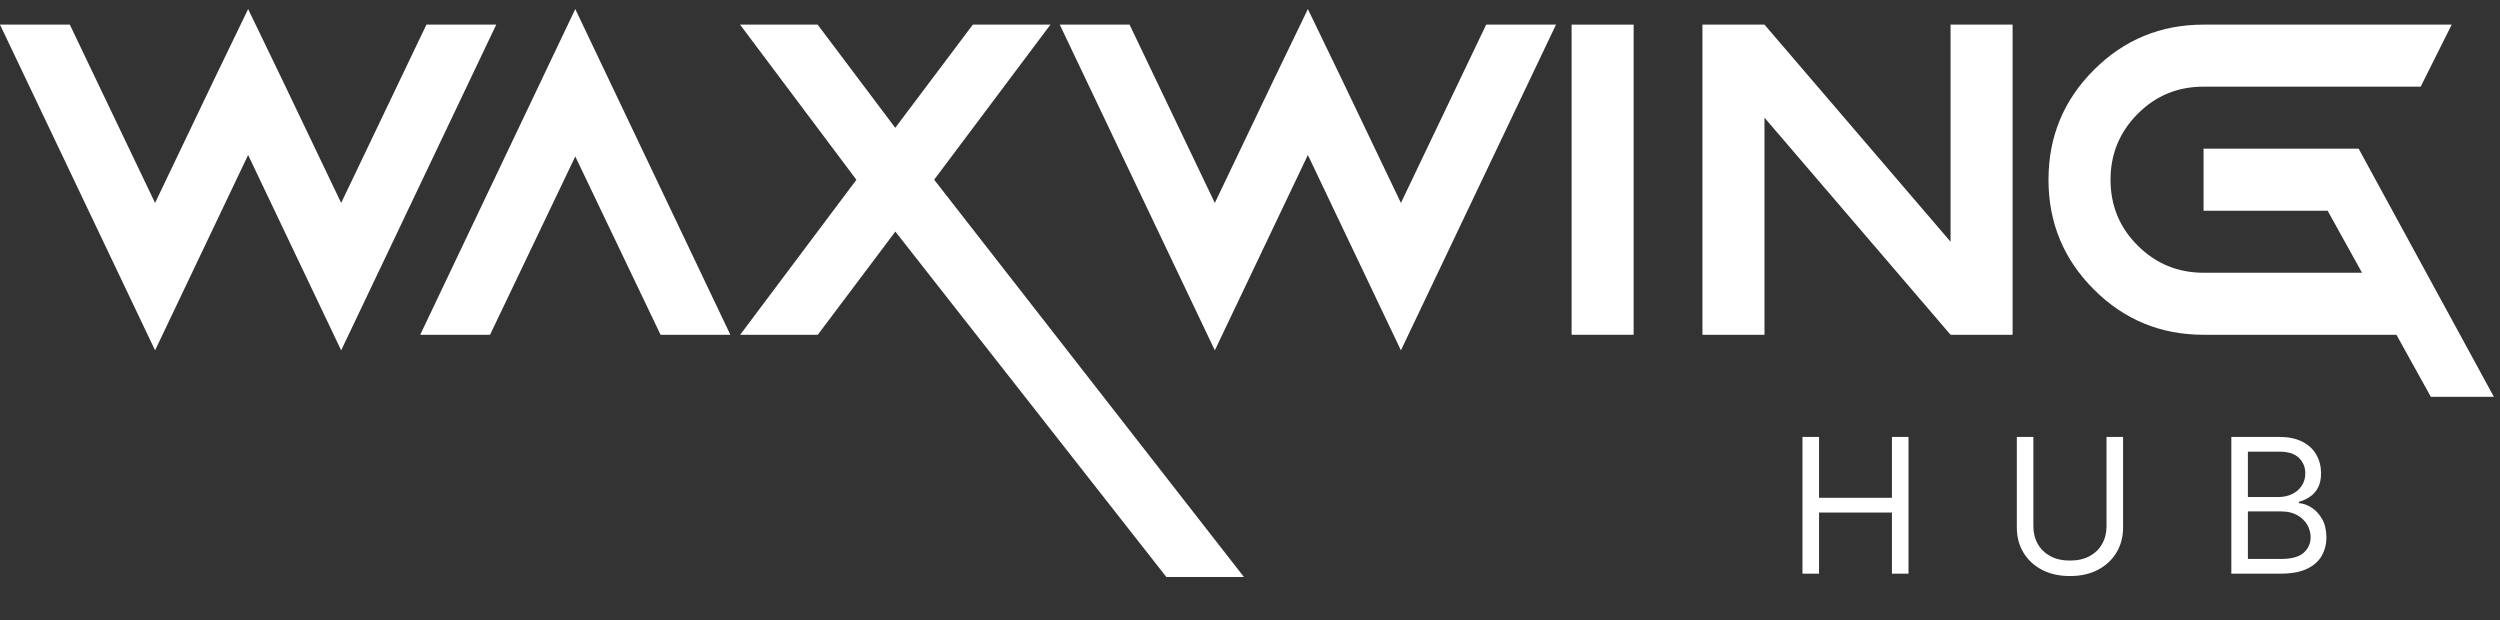
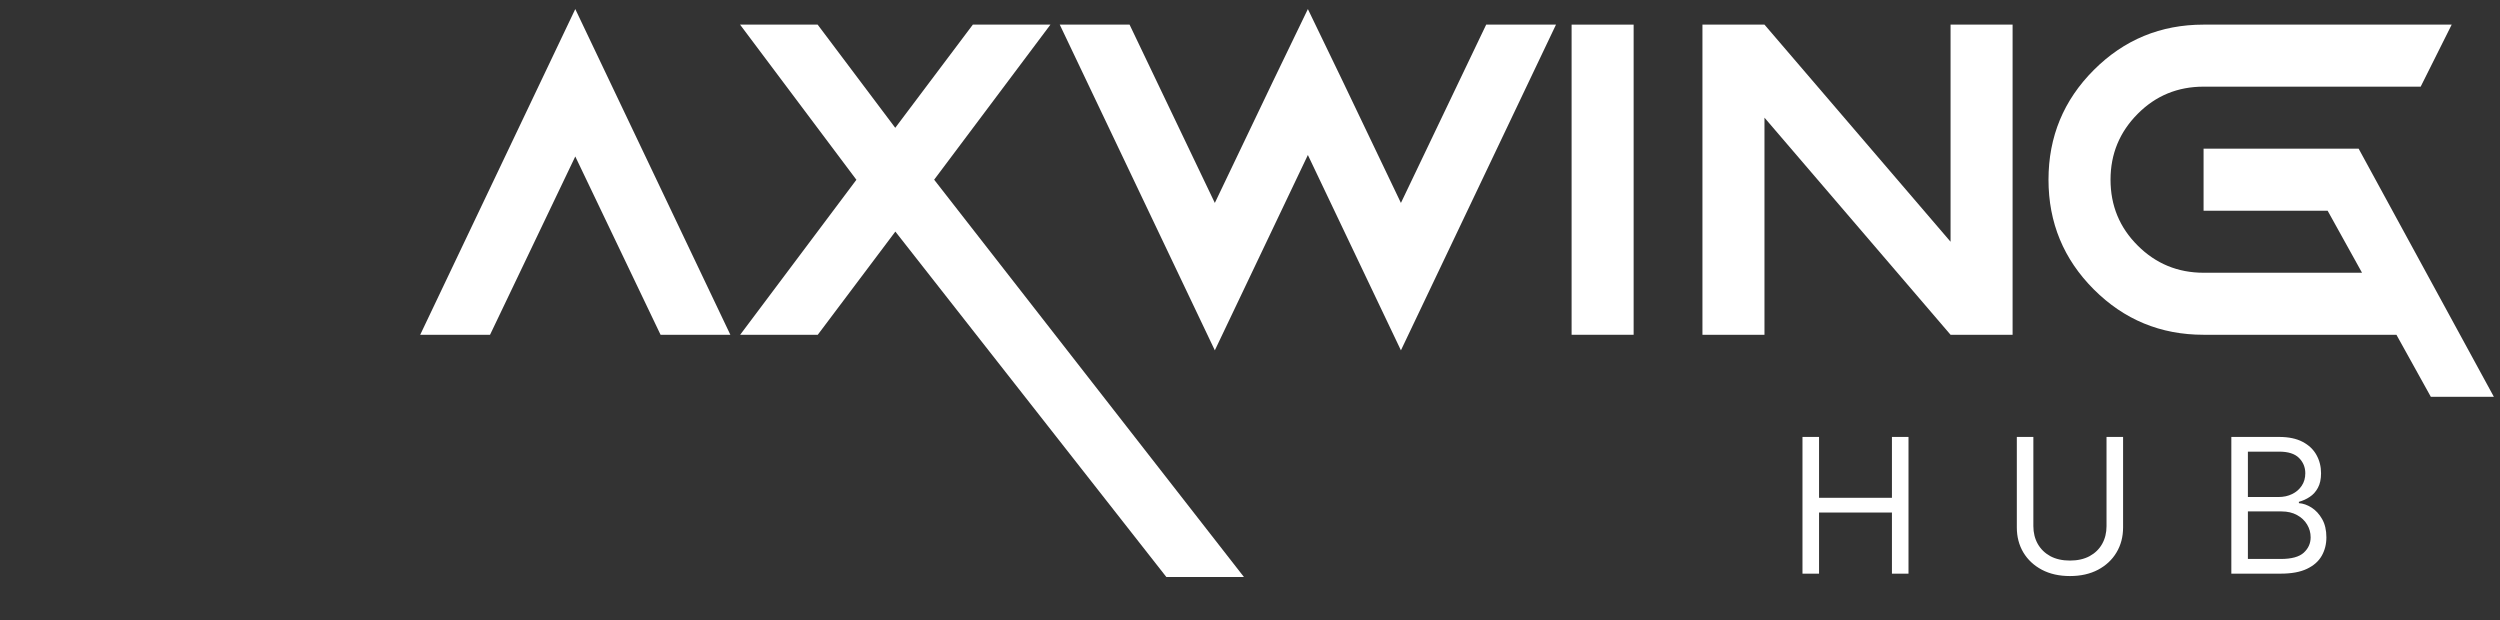
<svg xmlns="http://www.w3.org/2000/svg" width="133" height="33" viewBox="0 0 133 33" fill="none">
  <rect x="0" y="0" width="133" height="33" fill="#333333" stroke="none" />
-   <path d="M13.2 8.246L8.25 18.638L0 1.31H3.714L8.25 10.796L11.346 4.322L13.2 0.482L15.054 4.322L18.15 10.796L22.686 1.31H26.4L18.15 18.638L13.2 8.246Z" fill="white" />
  <path d="M22.355 17.81L30.605 0.482L38.855 17.81H35.142L30.605 8.324L26.07 17.81H22.355Z" fill="white" />
  <path d="M45.557 9.56L39.371 1.31H43.499L47.627 6.8L51.755 1.31H55.883L49.697 9.56L66.179 30.698H62.051L47.633 12.32L43.505 17.81H39.377L45.563 9.56H45.557Z" fill="white" />
  <path d="M69.579 8.246L64.629 18.638L56.379 1.31H60.093L64.629 10.796L67.725 4.322L69.579 0.482L71.433 4.322L74.529 10.796L79.065 1.31H82.779L74.529 18.638L69.579 8.246Z" fill="white" />
  <path d="M86.909 17.81H83.609V1.31H86.909V17.81Z" fill="white" />
  <path d="M93.87 6.26V17.81H90.57V1.31H93.87L103.77 12.86V1.31H107.07V17.81H103.77L93.87 6.26Z" fill="white" />
  <path d="M129.32 21.11L127.49 17.81H117.23C114.944 17.81 113 17.006 111.392 15.398C109.784 13.79 108.98 11.846 108.98 9.56C108.98 7.274 109.784 5.33 111.392 3.722C113 2.114 114.944 1.31 117.23 1.31H130.43L128.78 4.61H117.23C115.856 4.61 114.686 5.09 113.726 6.056C112.766 7.022 112.28 8.186 112.28 9.56C112.28 10.934 112.76 12.104 113.726 13.064C114.686 14.024 115.856 14.51 117.23 14.51H125.66L123.83 11.21H117.23V7.91H125.48L132.674 21.11H129.32Z" fill="white" />
  <path d="M95.892 30.518V23.245H96.773V26.484H100.651V23.245H101.532V30.518H100.651V27.265H96.773V30.518H95.892ZM112.067 23.245H112.948V28.061C112.948 28.558 112.831 29.002 112.597 29.392C112.365 29.781 112.037 30.087 111.613 30.312C111.189 30.535 110.692 30.646 110.121 30.646C109.551 30.646 109.054 30.535 108.63 30.312C108.206 30.087 107.877 29.781 107.643 29.392C107.411 29.002 107.295 28.558 107.295 28.061V23.245H108.175V27.99C108.175 28.345 108.254 28.661 108.41 28.938C108.566 29.212 108.789 29.429 109.077 29.588C109.369 29.744 109.717 29.822 110.121 29.822C110.526 29.822 110.874 29.744 111.165 29.588C111.457 29.429 111.679 29.212 111.833 28.938C111.989 28.661 112.067 28.345 112.067 27.99V23.245ZM118.707 30.518V23.245H121.249C121.756 23.245 122.174 23.333 122.503 23.508C122.832 23.681 123.077 23.914 123.238 24.208C123.399 24.499 123.48 24.822 123.48 25.177C123.48 25.49 123.424 25.748 123.313 25.951C123.204 26.155 123.059 26.316 122.879 26.434C122.702 26.553 122.509 26.64 122.301 26.697V26.768C122.523 26.782 122.747 26.86 122.972 27.002C123.197 27.145 123.385 27.348 123.536 27.613C123.688 27.878 123.764 28.203 123.764 28.586C123.764 28.951 123.681 29.279 123.515 29.57C123.349 29.861 123.088 30.092 122.73 30.262C122.373 30.433 121.908 30.518 121.335 30.518H118.707ZM119.588 29.737H121.335C121.91 29.737 122.318 29.625 122.56 29.403C122.804 29.178 122.926 28.906 122.926 28.586C122.926 28.34 122.863 28.113 122.737 27.904C122.612 27.694 122.433 27.526 122.201 27.4C121.969 27.272 121.695 27.208 121.377 27.208H119.588V29.737ZM119.588 26.441H121.221C121.486 26.441 121.725 26.389 121.938 26.285C122.154 26.181 122.324 26.034 122.45 25.845C122.578 25.655 122.642 25.433 122.642 25.177C122.642 24.858 122.53 24.587 122.308 24.364C122.085 24.139 121.732 24.027 121.249 24.027H119.588V26.441Z" fill="white" />
</svg>